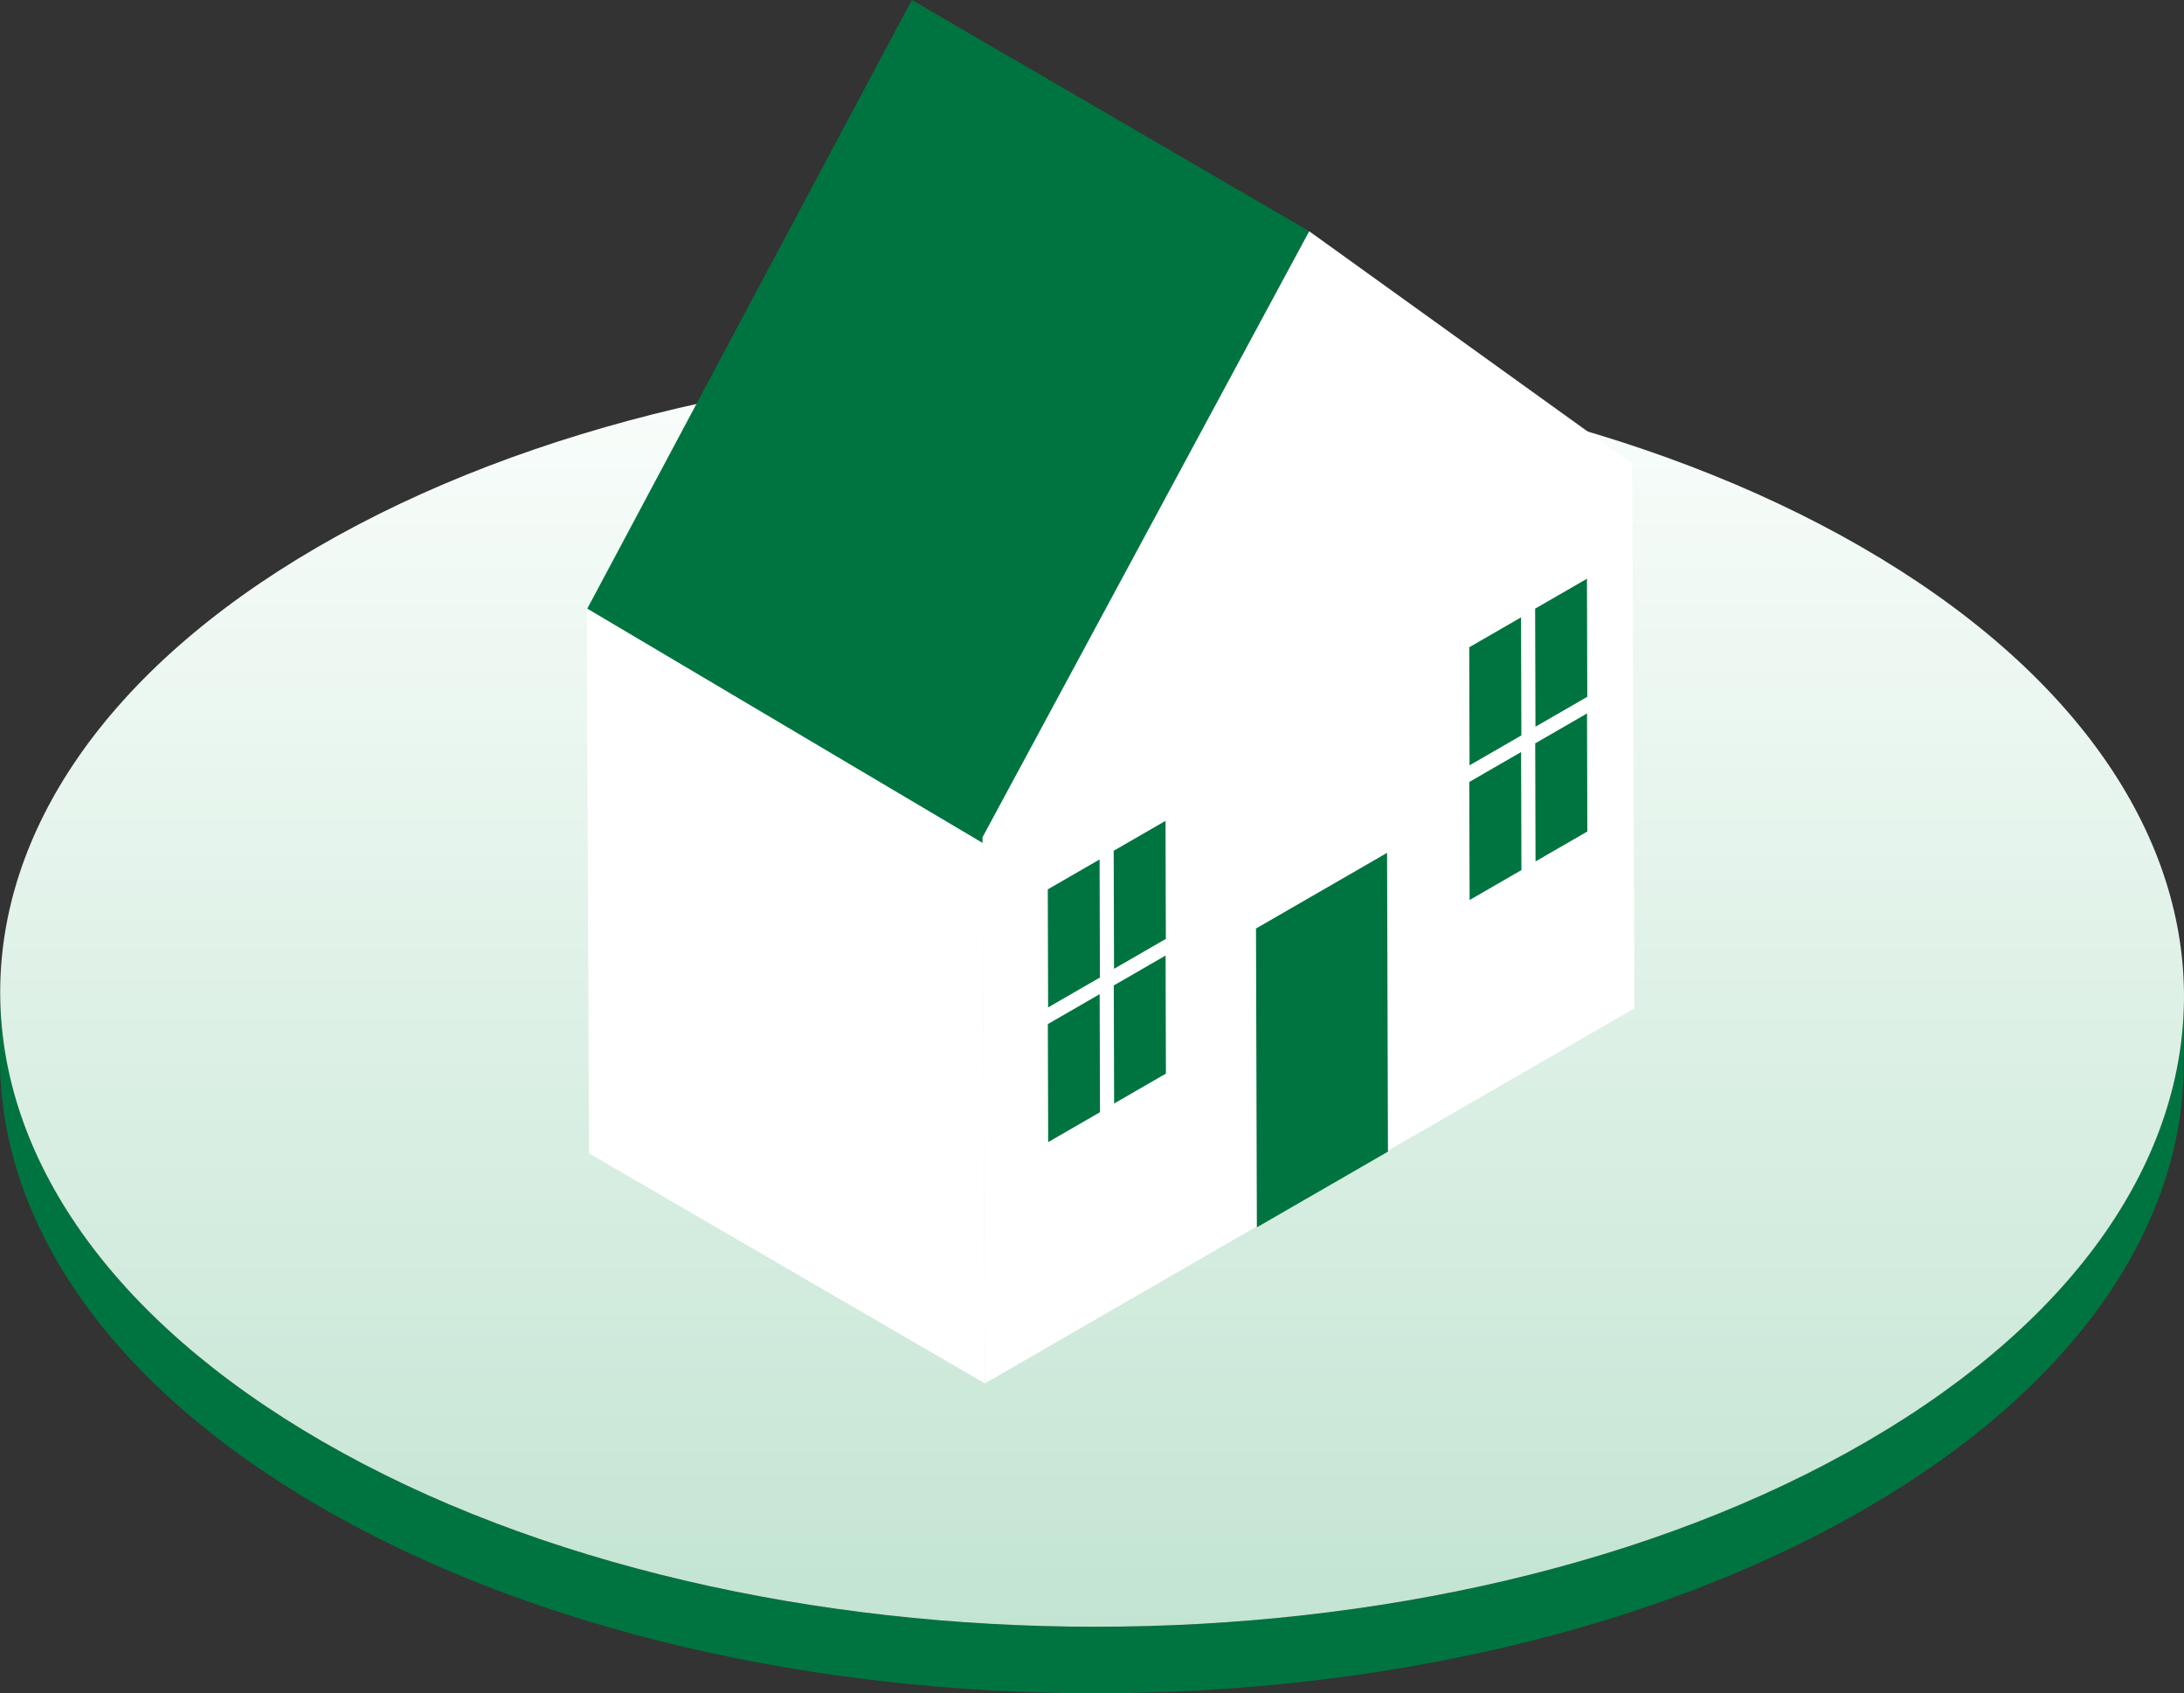
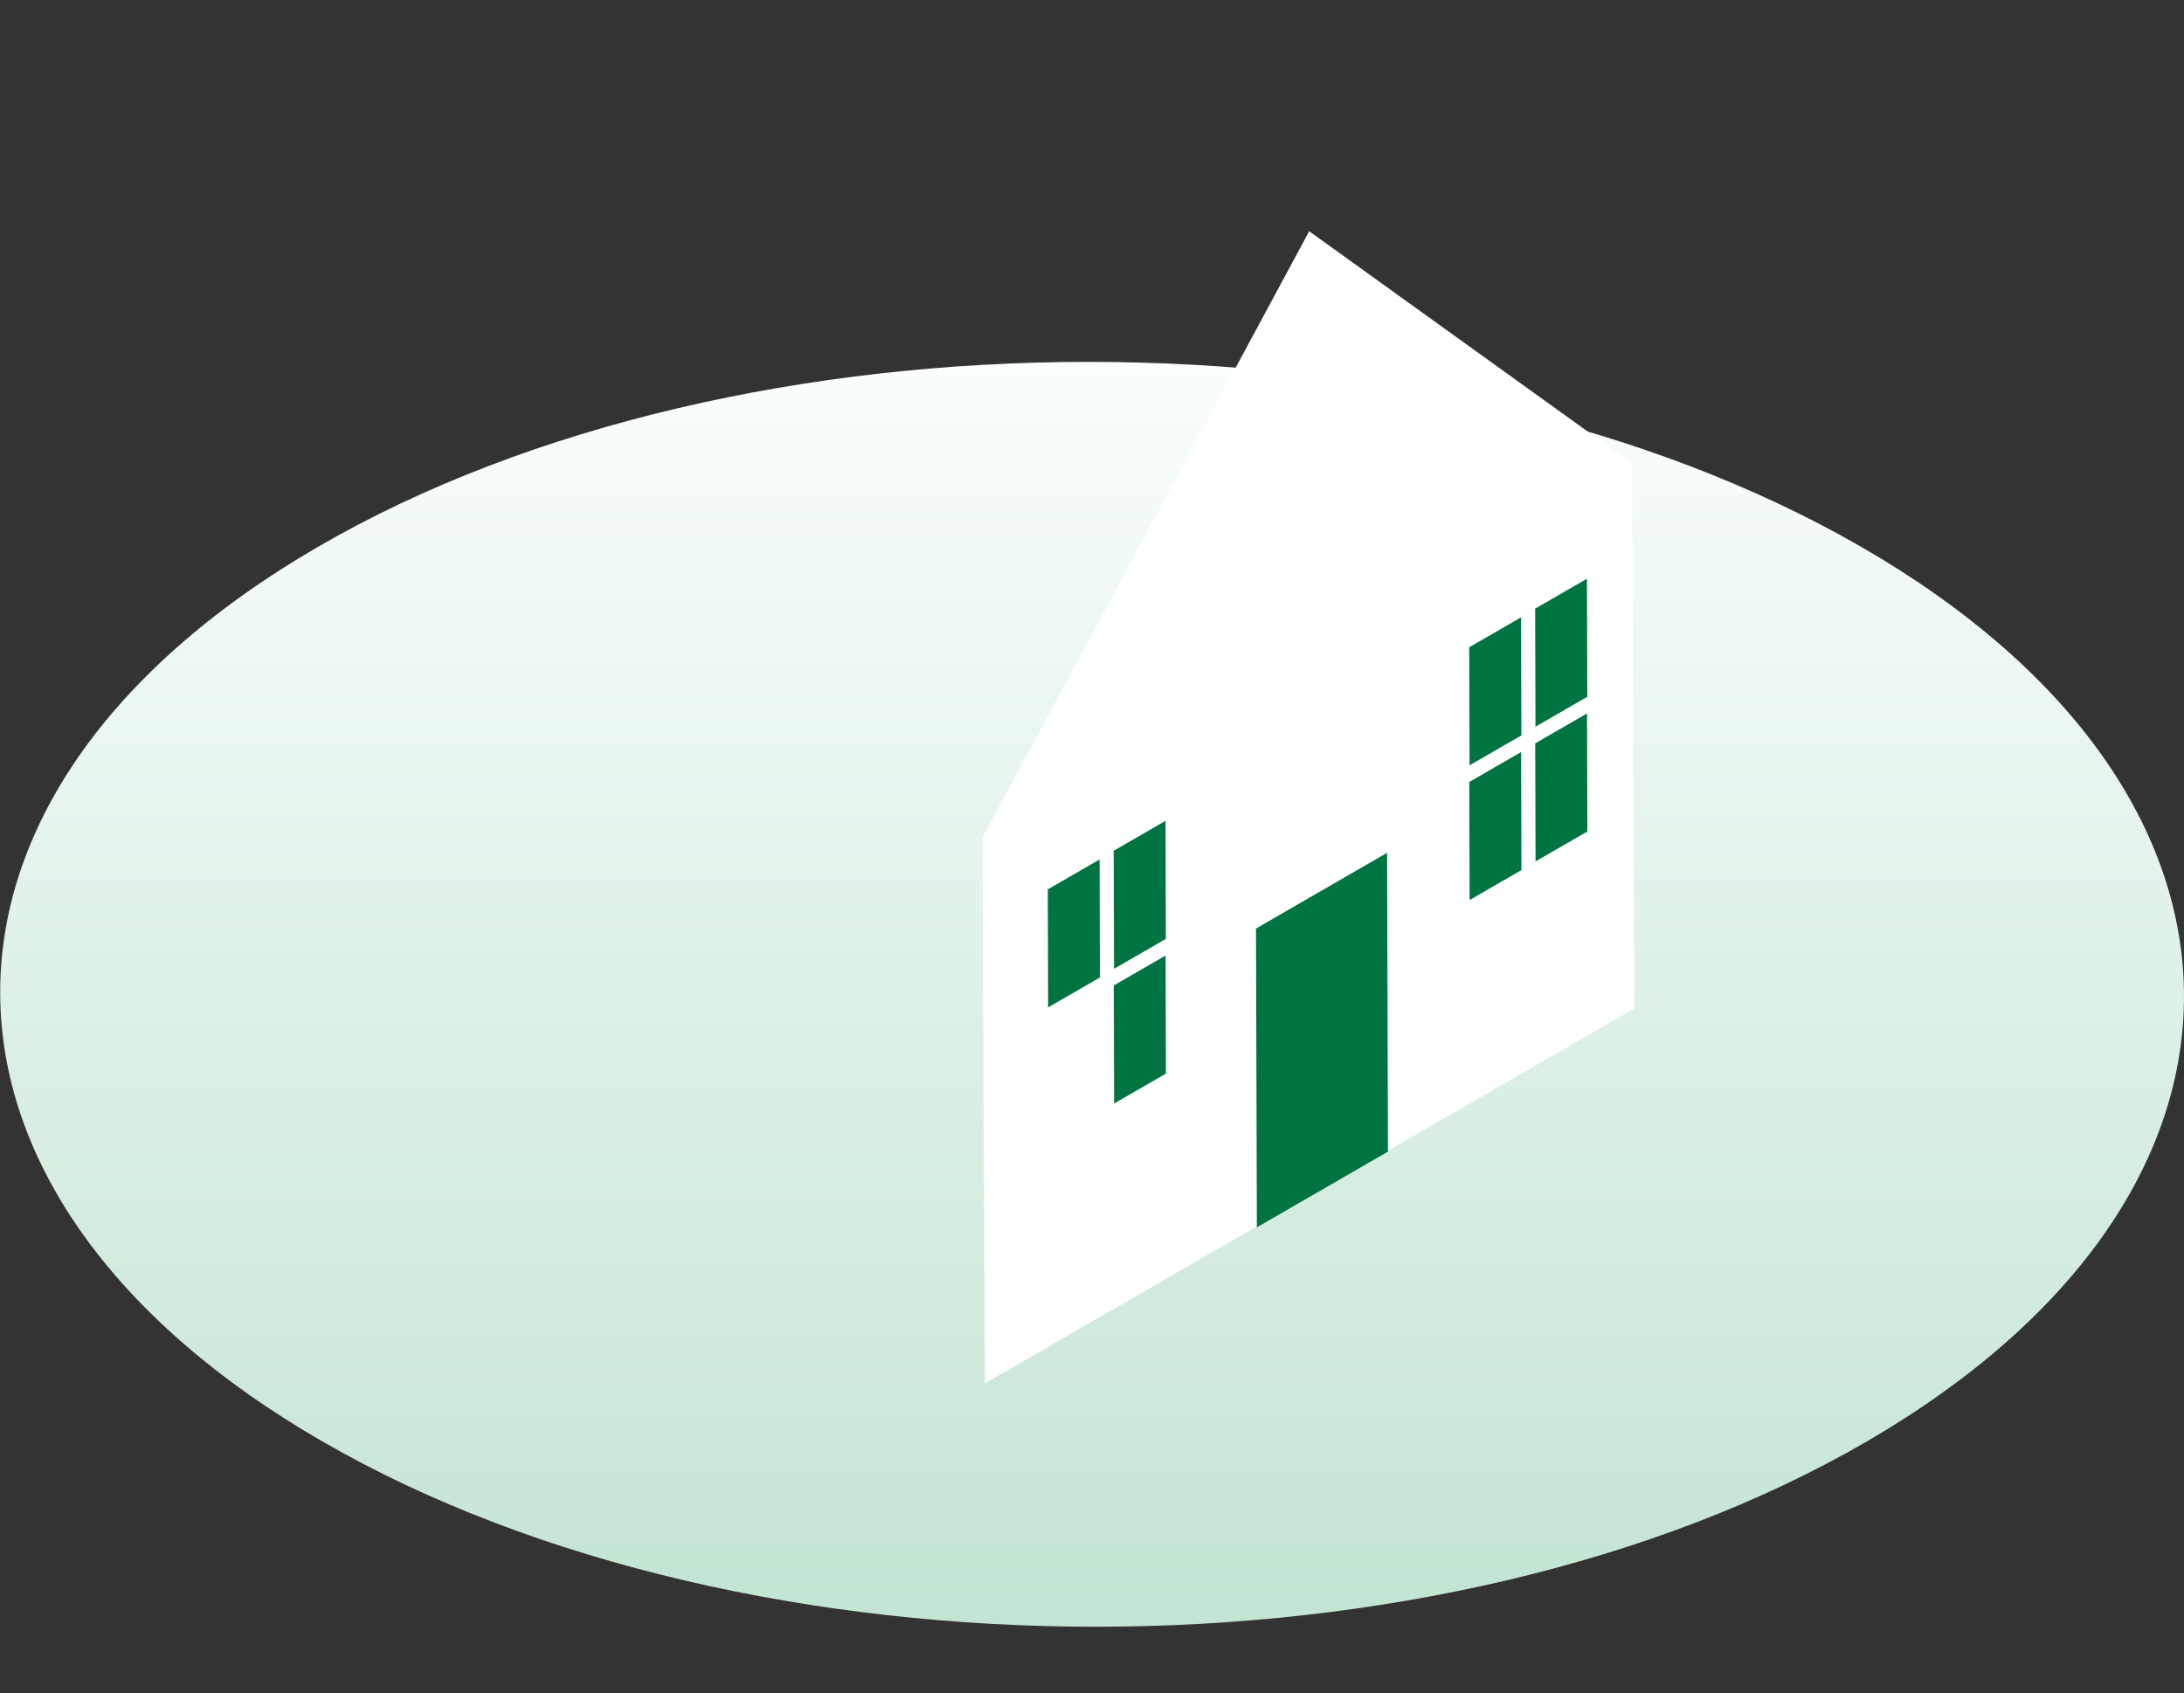
<svg xmlns="http://www.w3.org/2000/svg" width="244.917" height="189.894" viewBox="0 0 244.917 189.894">
  <rect x="0" y="0" width="244.917" height="189.894" fill="#333333" stroke="none" />
  <defs>
    <clipPath id="a">
-       <path d="M0,404.323c0,.033,0,.068,0,.1v.018c0,18.228,12.058,36.474,36.146,50.382,23.964,13.835,55.3,20.76,86.608,20.773h.184c31.307-.014,62.568-6.938,86.376-20.774,23.678-13.76,35.53-31.767,35.581-49.8l.021-7.46c-.051,18.035-11.9,36.042-35.581,49.8-47.663,27.7-125.194,27.7-173.168,0-24.141-13.938-36.2-32.234-36.146-50.5Z" transform="translate(0 -396.863)" fill="#007440" />
-     </clipPath>
+       </clipPath>
    <clipPath id="b">
      <rect width="244.917" height="149.312" fill="#82c1a5" />
    </clipPath>
    <linearGradient id="c" x1="0.5" x2="0.5" y2="1" gradientUnits="objectBoundingBox">
      <stop offset="0" stop-color="#fdfffe" />
      <stop offset="1" stop-color="#c0e3d0" />
    </linearGradient>
  </defs>
  <g transform="translate(-7403 -1720.106)">
    <g transform="translate(7403 1760.688)">
      <g transform="translate(0 70.577)">
        <g clip-path="url(#a)">
          <path d="M244.917,397.561l-.021,7.46c-.051,18.035-11.9,36.042-35.581,49.8-47.663,27.7-125.194,27.7-173.168,0C12.005,440.886-.052,422.59,0,404.322l.021-7.46c-.052,18.268,12,36.564,36.146,50.5,47.974,27.7,125.506,27.7,173.168,0,23.678-13.76,35.53-31.767,35.581-49.8" transform="translate(0 -396.862)" fill="#007440" />
        </g>
      </g>
      <g transform="translate(0)">
        <g clip-path="url(#b)">
          <path d="M208.867,20.774c47.974,27.7,48.228,72.606.566,100.3s-125.194,27.7-173.168,0-48.226-72.606-.563-100.3,125.191-27.7,173.166,0" transform="translate(-0.098 0)" fill="url(#c)" />
        </g>
      </g>
    </g>
    <g transform="translate(7468.796 1720.106)">
-       <path d="M.263,213.843l44.385,25.794-.262-61.247L0,152.6Z" transform="translate(0 -84.495)" fill="#fff" />
-       <path d="M36.54,0,.143,68.254,44.763,94.7,81.1,25.933Z" transform="translate(-0.08 0)" fill="#007440" />
      <path d="M99.456,126.071l.263,61.247,72.851-42.061-.262-61.1L136.091,58.11Z" transform="translate(-55.071 -32.177)" fill="#fff" />
      <path d="M132.44,243.468l.037,13.239,5.81-3.354-.037-13.239Z" transform="translate(-73.335 -132.956)" fill="#007440" />
-       <path d="M115.873,253.171l.037,13.239,5.811-3.355-.037-13.239Z" transform="translate(-64.162 -138.328)" fill="#007440" />
      <path d="M132.421,209.62l.037,13.239,5.811-3.355-.037-13.239Z" transform="translate(-73.325 -114.213)" fill="#007440" />
      <path d="M115.856,219.323l.037,13.239,5.81-3.354-.037-13.239Z" transform="translate(-64.152 -119.587)" fill="#007440" />
      <path d="M238.338,182.632l.037,13.239,5.81-3.354-.037-13.239Z" transform="translate(-131.973 -99.27)" fill="#007440" />
      <path d="M221.771,192.336l.037,13.239,5.811-3.355-.037-13.239Z" transform="translate(-122.8 -104.643)" fill="#007440" />
      <path d="M238.319,148.785l.037,13.239,5.811-3.355-.037-13.239Z" transform="translate(-131.963 -80.528)" fill="#007440" />
      <path d="M221.755,158.488l.037,13.239,5.81-3.354-.037-13.239Z" transform="translate(-122.79 -85.901)" fill="#007440" />
      <path d="M168.173,222.793l.1,33.508,14.7-8.489-.1-33.508Z" transform="translate(-93.121 -118.664)" fill="#007440" />
    </g>
  </g>
</svg>